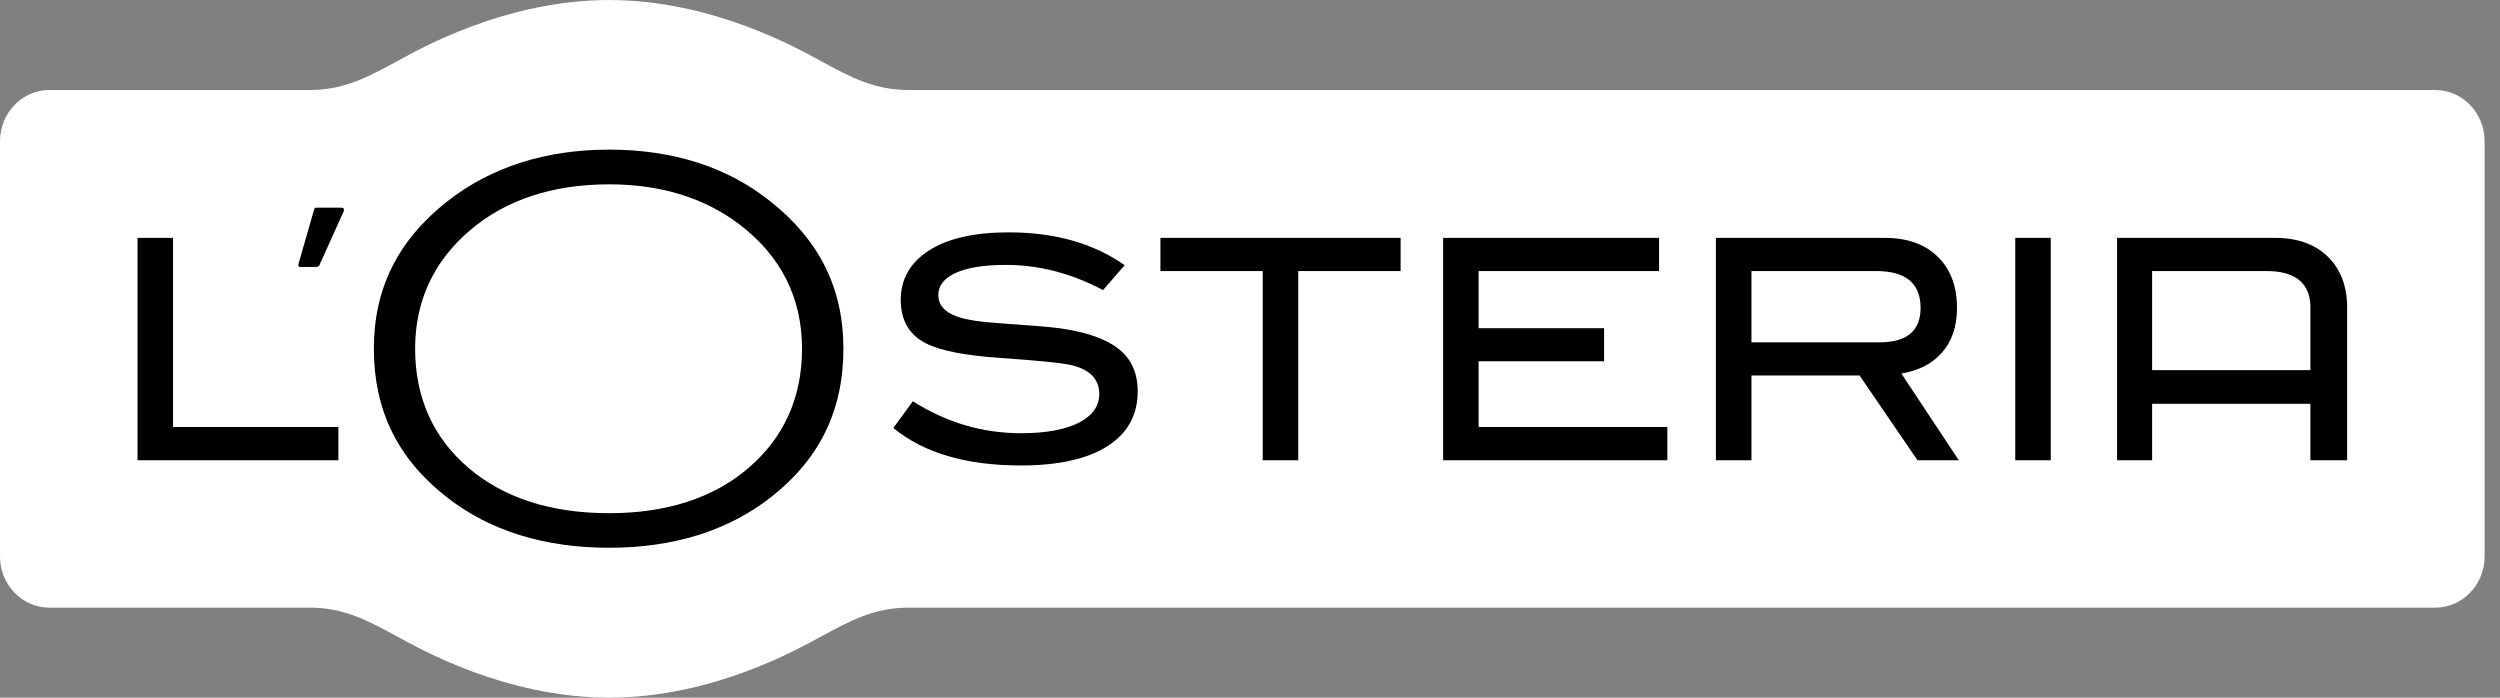
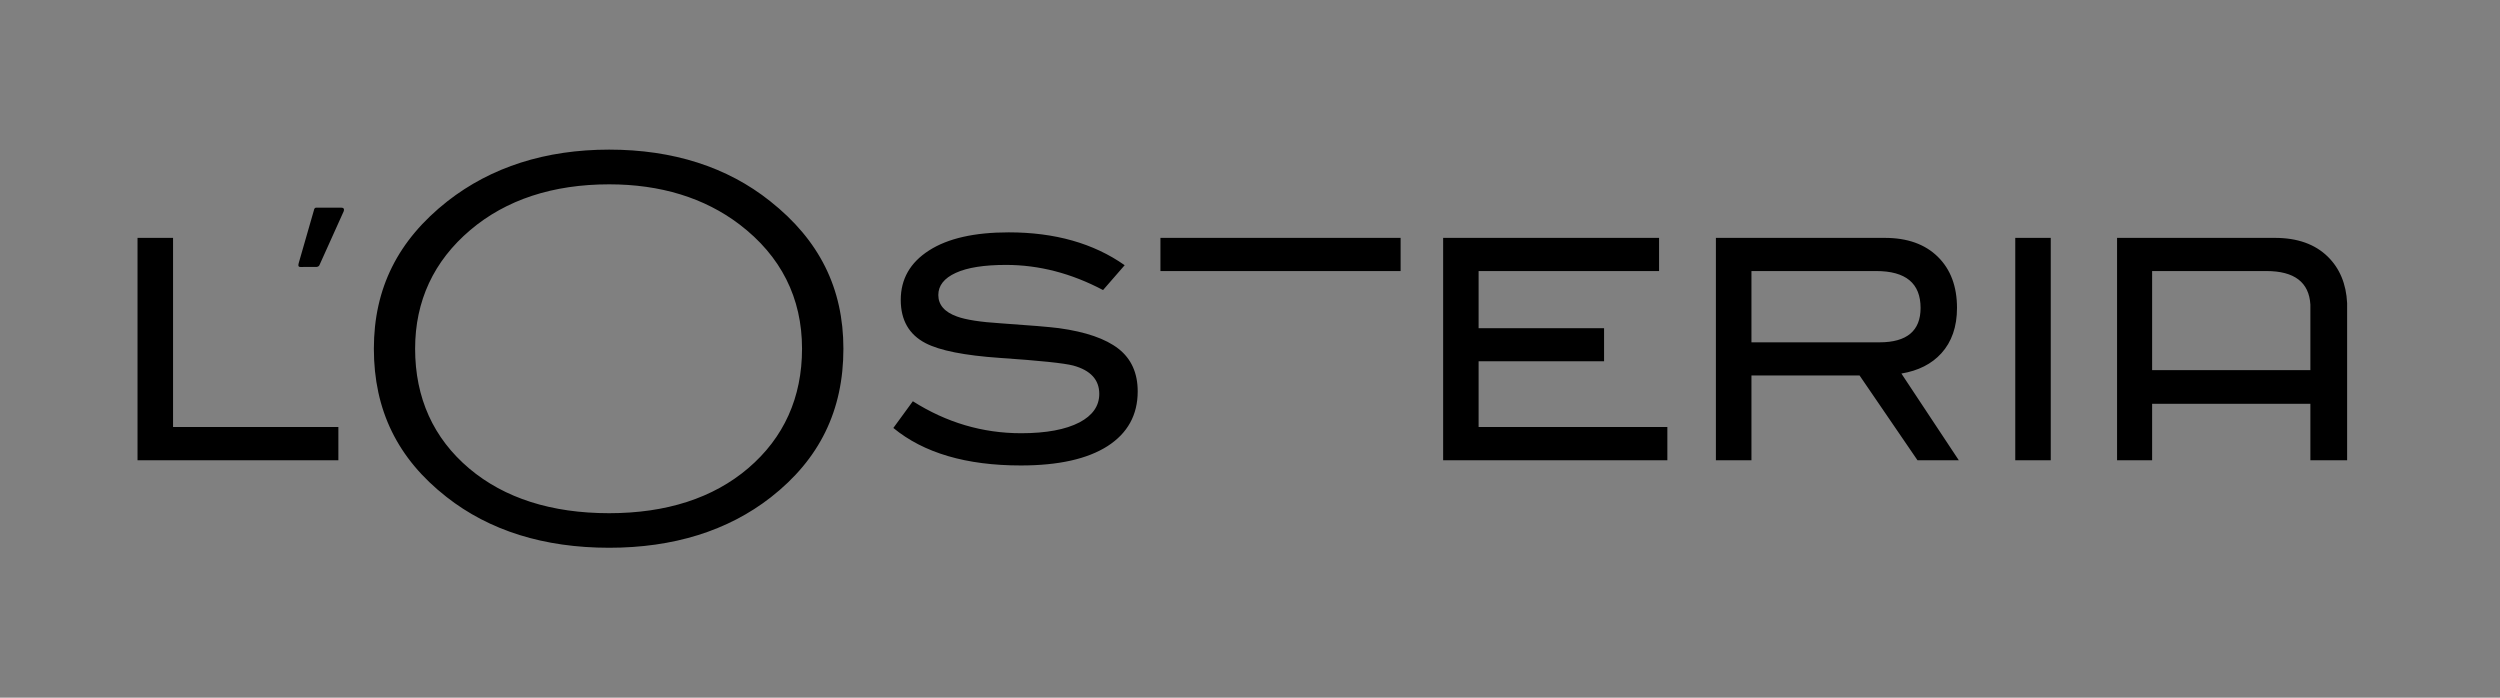
<svg xmlns="http://www.w3.org/2000/svg" width="86" height="24" viewBox="0 0 86 24" fill="none">
  <rect x="0" y="0" width="86" height="24" fill="#808080" stroke="none" />
-   <path d="M83.772 3.096H31.252C30.073 3.096 29.259 2.654 28.227 2.095C27.473 1.685 24.541 0.009 20.967 0.001V0H20.942V0.001C17.368 0.009 14.435 1.685 13.681 2.095C12.649 2.654 11.836 3.096 10.657 3.096H1.699C0.763 3.096 0 3.887 0 4.86V19.14C0 20.114 0.763 20.903 1.699 20.903H10.657C11.836 20.903 12.649 21.346 13.681 21.905C14.435 22.314 17.368 23.992 20.942 24H20.967C24.541 23.992 27.473 22.314 28.227 21.905C29.259 21.346 30.073 20.903 31.252 20.903H83.772C84.71 20.903 85.471 20.114 85.471 19.14V4.86C85.471 3.887 84.71 3.096 83.772 3.096Z" fill="white" />
-   <path d="M20.955 5.147C18.767 5.147 16.898 5.746 15.394 6.921C13.688 8.262 12.861 9.92 12.861 11.995C12.861 14.107 13.676 15.777 15.357 17.093C16.834 18.255 18.716 18.843 20.955 18.843C23.164 18.843 25.035 18.262 26.514 17.109C28.196 15.794 29.013 14.118 29.013 11.995C29.013 9.92 28.189 8.262 26.491 6.919C25.017 5.745 23.152 5.147 20.955 5.147ZM20.955 6.341C22.722 6.341 24.232 6.804 25.437 7.719C26.865 8.806 27.59 10.246 27.59 11.995C27.59 13.671 26.969 15.056 25.739 16.106C24.535 17.133 22.926 17.654 20.955 17.654C18.972 17.654 17.354 17.137 16.144 16.119C14.909 15.076 14.28 13.688 14.28 11.995C14.28 10.354 14.92 8.98 16.179 7.913C17.41 6.87 19.017 6.341 20.955 6.341ZM10.875 7.144C10.808 7.145 10.8 7.228 10.8 7.228C10.8 7.228 10.31 8.935 10.283 9.025C10.259 9.108 10.241 9.184 10.335 9.184C10.457 9.184 10.893 9.182 10.893 9.182C10.893 9.182 10.961 9.179 10.987 9.124C11.012 9.067 11.822 7.271 11.822 7.271C11.822 7.271 11.877 7.144 11.745 7.144C11.611 7.144 10.941 7.144 10.875 7.144ZM34.7 7.993C33.52 7.993 32.605 8.2 31.957 8.617C31.31 9.032 30.986 9.598 30.986 10.317C30.986 11.014 31.271 11.51 31.84 11.805C32.329 12.059 33.18 12.228 34.394 12.312C35.765 12.405 36.605 12.493 36.919 12.575C37.516 12.738 37.815 13.063 37.815 13.55C37.815 13.964 37.587 14.292 37.132 14.531C36.658 14.777 35.989 14.903 35.128 14.903C33.797 14.903 32.556 14.535 31.402 13.803L30.731 14.722C31.776 15.582 33.239 16.012 35.116 16.012C36.413 16.012 37.406 15.789 38.099 15.347C38.79 14.903 39.137 14.274 39.137 13.465C39.137 12.831 38.916 12.341 38.474 11.996C38.034 11.653 37.352 11.416 36.429 11.289C36.104 11.247 35.431 11.191 34.415 11.121C33.723 11.078 33.225 11 32.92 10.888C32.491 10.734 32.278 10.486 32.278 10.148C32.278 9.824 32.478 9.57 32.878 9.387C33.278 9.203 33.856 9.113 34.608 9.113C35.741 9.113 36.853 9.401 37.945 9.978L38.689 9.123C37.617 8.369 36.288 7.993 34.7 7.993ZM4.731 8.183V15.833H11.64V14.689H5.953V8.183H4.731ZM39.919 8.183V9.324H43.438V15.832H44.66V9.324H48.181V8.183H39.919ZM49.644 8.183V15.832H57.357V14.689H50.864V12.427H55.18V11.289H50.864V9.324H57.072V8.183H49.644ZM59.027 8.183V15.833H60.25V12.915H63.968L65.962 15.833H67.383L65.408 12.85C65.993 12.752 66.449 12.52 66.781 12.155C67.139 11.761 67.321 11.239 67.321 10.593C67.321 9.852 67.101 9.265 66.66 8.832C66.219 8.399 65.611 8.183 64.838 8.183H59.027ZM69.325 8.183V15.833H70.546V8.183H69.325ZM72.827 8.183V15.833H74.033V13.891H79.477V15.833H80.741V10.427C80.71 9.766 80.485 9.232 80.079 8.832C79.638 8.399 79.031 8.183 78.259 8.183H72.827ZM60.25 9.324H64.541C65.56 9.324 66.068 9.747 66.068 10.593C66.068 11.381 65.596 11.776 64.654 11.776H60.25V9.324ZM74.033 9.324H77.963C78.929 9.324 79.431 9.712 79.477 10.476V12.732H74.033V9.324Z" fill="black" />
+   <path d="M20.955 5.147C18.767 5.147 16.898 5.746 15.394 6.921C13.688 8.262 12.861 9.92 12.861 11.995C12.861 14.107 13.676 15.777 15.357 17.093C16.834 18.255 18.716 18.843 20.955 18.843C23.164 18.843 25.035 18.262 26.514 17.109C28.196 15.794 29.013 14.118 29.013 11.995C29.013 9.92 28.189 8.262 26.491 6.919C25.017 5.745 23.152 5.147 20.955 5.147ZM20.955 6.341C22.722 6.341 24.232 6.804 25.437 7.719C26.865 8.806 27.59 10.246 27.59 11.995C27.59 13.671 26.969 15.056 25.739 16.106C24.535 17.133 22.926 17.654 20.955 17.654C18.972 17.654 17.354 17.137 16.144 16.119C14.909 15.076 14.28 13.688 14.28 11.995C14.28 10.354 14.92 8.98 16.179 7.913C17.41 6.87 19.017 6.341 20.955 6.341ZM10.875 7.144C10.808 7.145 10.8 7.228 10.8 7.228C10.8 7.228 10.31 8.935 10.283 9.025C10.259 9.108 10.241 9.184 10.335 9.184C10.457 9.184 10.893 9.182 10.893 9.182C10.893 9.182 10.961 9.179 10.987 9.124C11.012 9.067 11.822 7.271 11.822 7.271C11.822 7.271 11.877 7.144 11.745 7.144C11.611 7.144 10.941 7.144 10.875 7.144ZM34.7 7.993C33.52 7.993 32.605 8.2 31.957 8.617C31.31 9.032 30.986 9.598 30.986 10.317C30.986 11.014 31.271 11.51 31.84 11.805C32.329 12.059 33.18 12.228 34.394 12.312C35.765 12.405 36.605 12.493 36.919 12.575C37.516 12.738 37.815 13.063 37.815 13.55C37.815 13.964 37.587 14.292 37.132 14.531C36.658 14.777 35.989 14.903 35.128 14.903C33.797 14.903 32.556 14.535 31.402 13.803L30.731 14.722C31.776 15.582 33.239 16.012 35.116 16.012C36.413 16.012 37.406 15.789 38.099 15.347C38.79 14.903 39.137 14.274 39.137 13.465C39.137 12.831 38.916 12.341 38.474 11.996C38.034 11.653 37.352 11.416 36.429 11.289C36.104 11.247 35.431 11.191 34.415 11.121C33.723 11.078 33.225 11 32.92 10.888C32.491 10.734 32.278 10.486 32.278 10.148C32.278 9.824 32.478 9.57 32.878 9.387C33.278 9.203 33.856 9.113 34.608 9.113C35.741 9.113 36.853 9.401 37.945 9.978L38.689 9.123C37.617 8.369 36.288 7.993 34.7 7.993ZM4.731 8.183V15.833H11.64V14.689H5.953V8.183H4.731ZM39.919 8.183V9.324H43.438H44.66V9.324H48.181V8.183H39.919ZM49.644 8.183V15.832H57.357V14.689H50.864V12.427H55.18V11.289H50.864V9.324H57.072V8.183H49.644ZM59.027 8.183V15.833H60.25V12.915H63.968L65.962 15.833H67.383L65.408 12.85C65.993 12.752 66.449 12.52 66.781 12.155C67.139 11.761 67.321 11.239 67.321 10.593C67.321 9.852 67.101 9.265 66.66 8.832C66.219 8.399 65.611 8.183 64.838 8.183H59.027ZM69.325 8.183V15.833H70.546V8.183H69.325ZM72.827 8.183V15.833H74.033V13.891H79.477V15.833H80.741V10.427C80.71 9.766 80.485 9.232 80.079 8.832C79.638 8.399 79.031 8.183 78.259 8.183H72.827ZM60.25 9.324H64.541C65.56 9.324 66.068 9.747 66.068 10.593C66.068 11.381 65.596 11.776 64.654 11.776H60.25V9.324ZM74.033 9.324H77.963C78.929 9.324 79.431 9.712 79.477 10.476V12.732H74.033V9.324Z" fill="black" />
</svg>